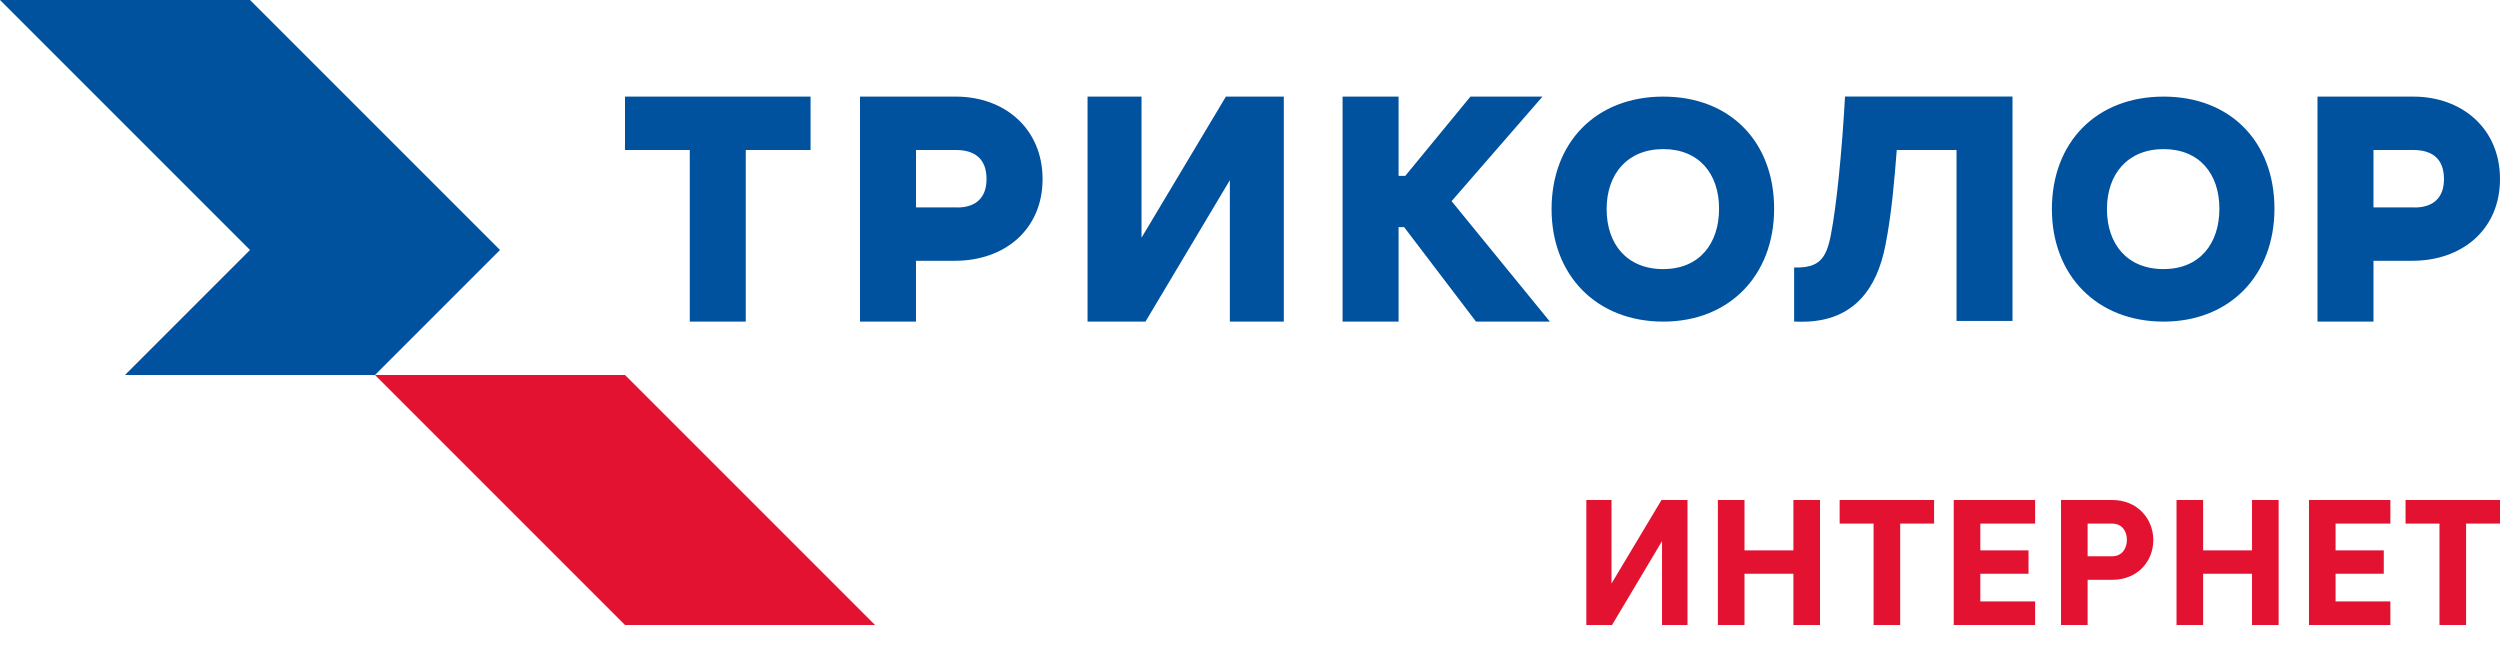
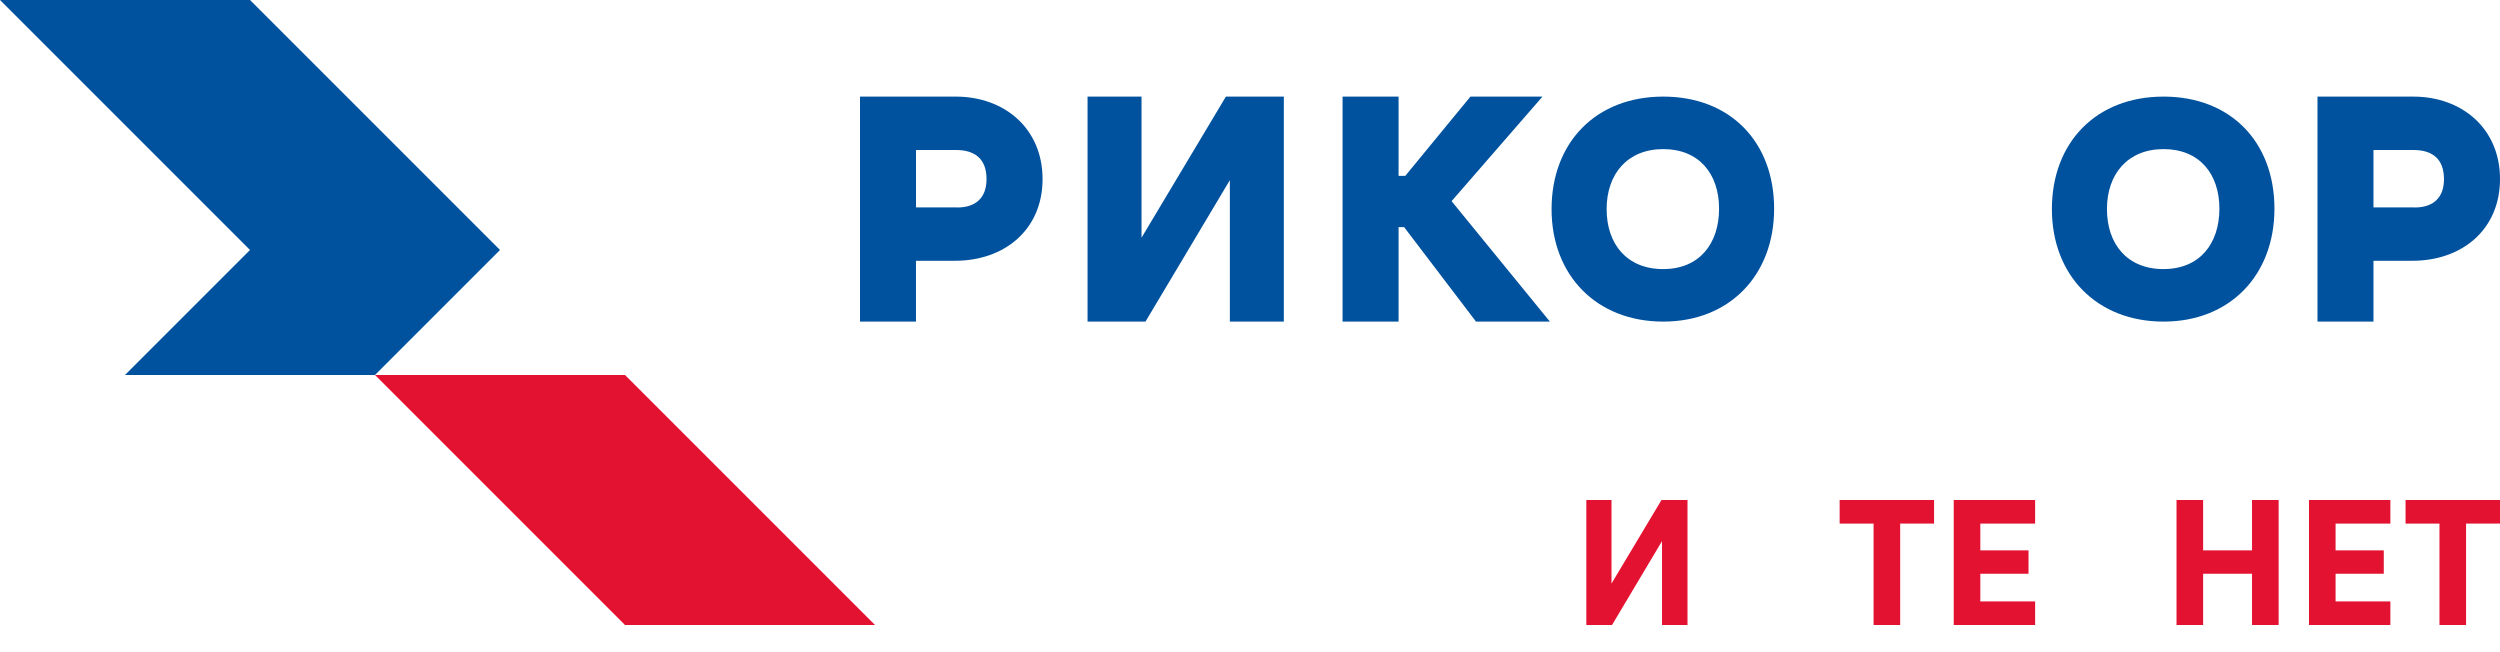
<svg xmlns="http://www.w3.org/2000/svg" width="1000" height="261" viewBox="0 0 1000 261" fill="none">
  <path d="M250 150H150L250 250H350L250 150Z" fill="#E31231" />
  <path d="M100 0H0L100 100L50 150H150L200 100L100 0Z" fill="#00519E" />
-   <path d="M324.22 38.64V60H298.3V128.64H275.91V60H250V38.64H324.22Z" fill="#00519E" />
  <path d="M456.61 95.08L490.36 38.64H513.53V128.64H491.94V72.06L458.19 128.64H435.02V38.64H456.61V95.08Z" fill="#00519E" />
  <path d="M559.43 70.35H562.11L588.17 38.64H616.99L580.63 80.46L619.95 128.64H590.4L561.65 90.85H559.43V128.64H537.03V38.64H559.43V70.35Z" fill="#00519E" />
  <path d="M665.29 38.64C638.34 38.64 620.63 57.02 620.63 83.64C620.63 110.26 638.73 128.64 665.29 128.64C691.85 128.64 709.65 110.05 709.65 83.48C709.65 56.91 692.24 38.64 665.29 38.64ZM665.29 107.64C650.77 107.64 642.65 97.64 642.65 83.64C642.65 69.64 650.93 59.64 665.29 59.64C679.65 59.64 687.63 69.56 687.63 83.48C687.63 97.4 679.81 107.63 665.29 107.63V107.64Z" fill="#00519E" />
  <path d="M382.3 38.64H344V128.64H366.39V104.31H382.03C401.69 104.31 417.03 91.98 417.03 71.6C417 51.47 401.88 38.64 382.3 38.64ZM382.82 82.95H366.41V60H382.41C390.11 60 394.61 63.7 394.61 71.6C394.63 79.19 390.25 83 382.82 83V82.95Z" fill="#00519E" />
  <path d="M965.29 38.64H927V128.64H949.39V104.31H965C984.66 104.31 1000 91.98 1000 71.6C1000 51.47 984.87 38.64 965.29 38.64ZM965.8 82.95H949.39V60H965.39C973.08 60 977.59 63.7 977.59 71.6C977.61 79.19 973.22 83 965.8 83V82.95Z" fill="#00519E" />
  <path d="M865.42 38.64C838.42 38.64 820.76 57.02 820.76 83.64C820.76 110.26 838.86 128.64 865.42 128.64C891.98 128.64 909.78 110.05 909.78 83.48C909.78 56.91 892.37 38.64 865.42 38.64ZM865.42 107.64C850.9 107.64 842.78 97.64 842.78 83.64C842.78 69.64 851.06 59.64 865.42 59.64C879.78 59.64 887.76 69.56 887.76 83.48C887.76 97.4 879.94 107.63 865.42 107.63V107.64Z" fill="#00519E" />
-   <path d="M758.7 60C758.23 66.21 757.7 72.48 757.03 78.73C756.32 85.29 755.41 91.73 754.18 98.06C750.64 116.21 741.12 127.72 723.1 128.63C721.26 128.73 719.47 128.69 717.65 128.63V107C727.65 107.26 730.47 103.49 732.32 94.1C733.52 87.95 734.57 79.8 735.45 71.35C736.58 60.47 737.4 49.54 738.01 38.61H805V128.38H782.61V60H758.7Z" fill="#00519E" />
-   <path d="M644.6 200V233.42L664.6 200H675V250H664.81V216.44L644.81 250H634.53V200H644.6Z" fill="#E31231" />
-   <path d="M697.8 220.15H717.36V200H728V250H717.36V229.5H697.8V250H687.16V200H697.8V220.15Z" fill="#E31231" />
+   <path d="M644.6 200V233.42L664.6 200H675V250H664.81V216.44L644.81 250H634.53V200Z" fill="#E31231" />
  <path d="M735.86 200H773.63V209.43H760.07V250H749.43V209.44H735.86V200Z" fill="#E31231" />
  <path d="M814.05 209.44H792.13V220.15H811.41V229.5H792.13V240.57H814.05V250H781.49V200H814.05V209.44Z" fill="#E31231" />
-   <path d="M824.41 250V200H844.83C855.11 200 861.25 207.57 861.33 215.93C861.33 224.5 855.11 231.93 844.83 231.93H835.05V250H824.41ZM835.05 209.44V222.51H844.83C848.97 222.51 850.76 219.22 850.76 215.94C850.76 212.66 848.97 209.44 844.83 209.44H835.05Z" fill="#E31231" />
  <path d="M881.25 220.15H900.81V200H911.45V250H900.81V229.5H881.25V250H870.61V200H881.25V220.15Z" fill="#E31231" />
  <path d="M956.15 209.44H934.23V220.15H953.51V229.5H934.23V240.57H956.15V250H923.59V200H956.15V209.44Z" fill="#E31231" />
  <path d="M962.22 200H1000V209.43H986.43V250H975.79V209.44H962.22V200Z" fill="#E31231" />
</svg>